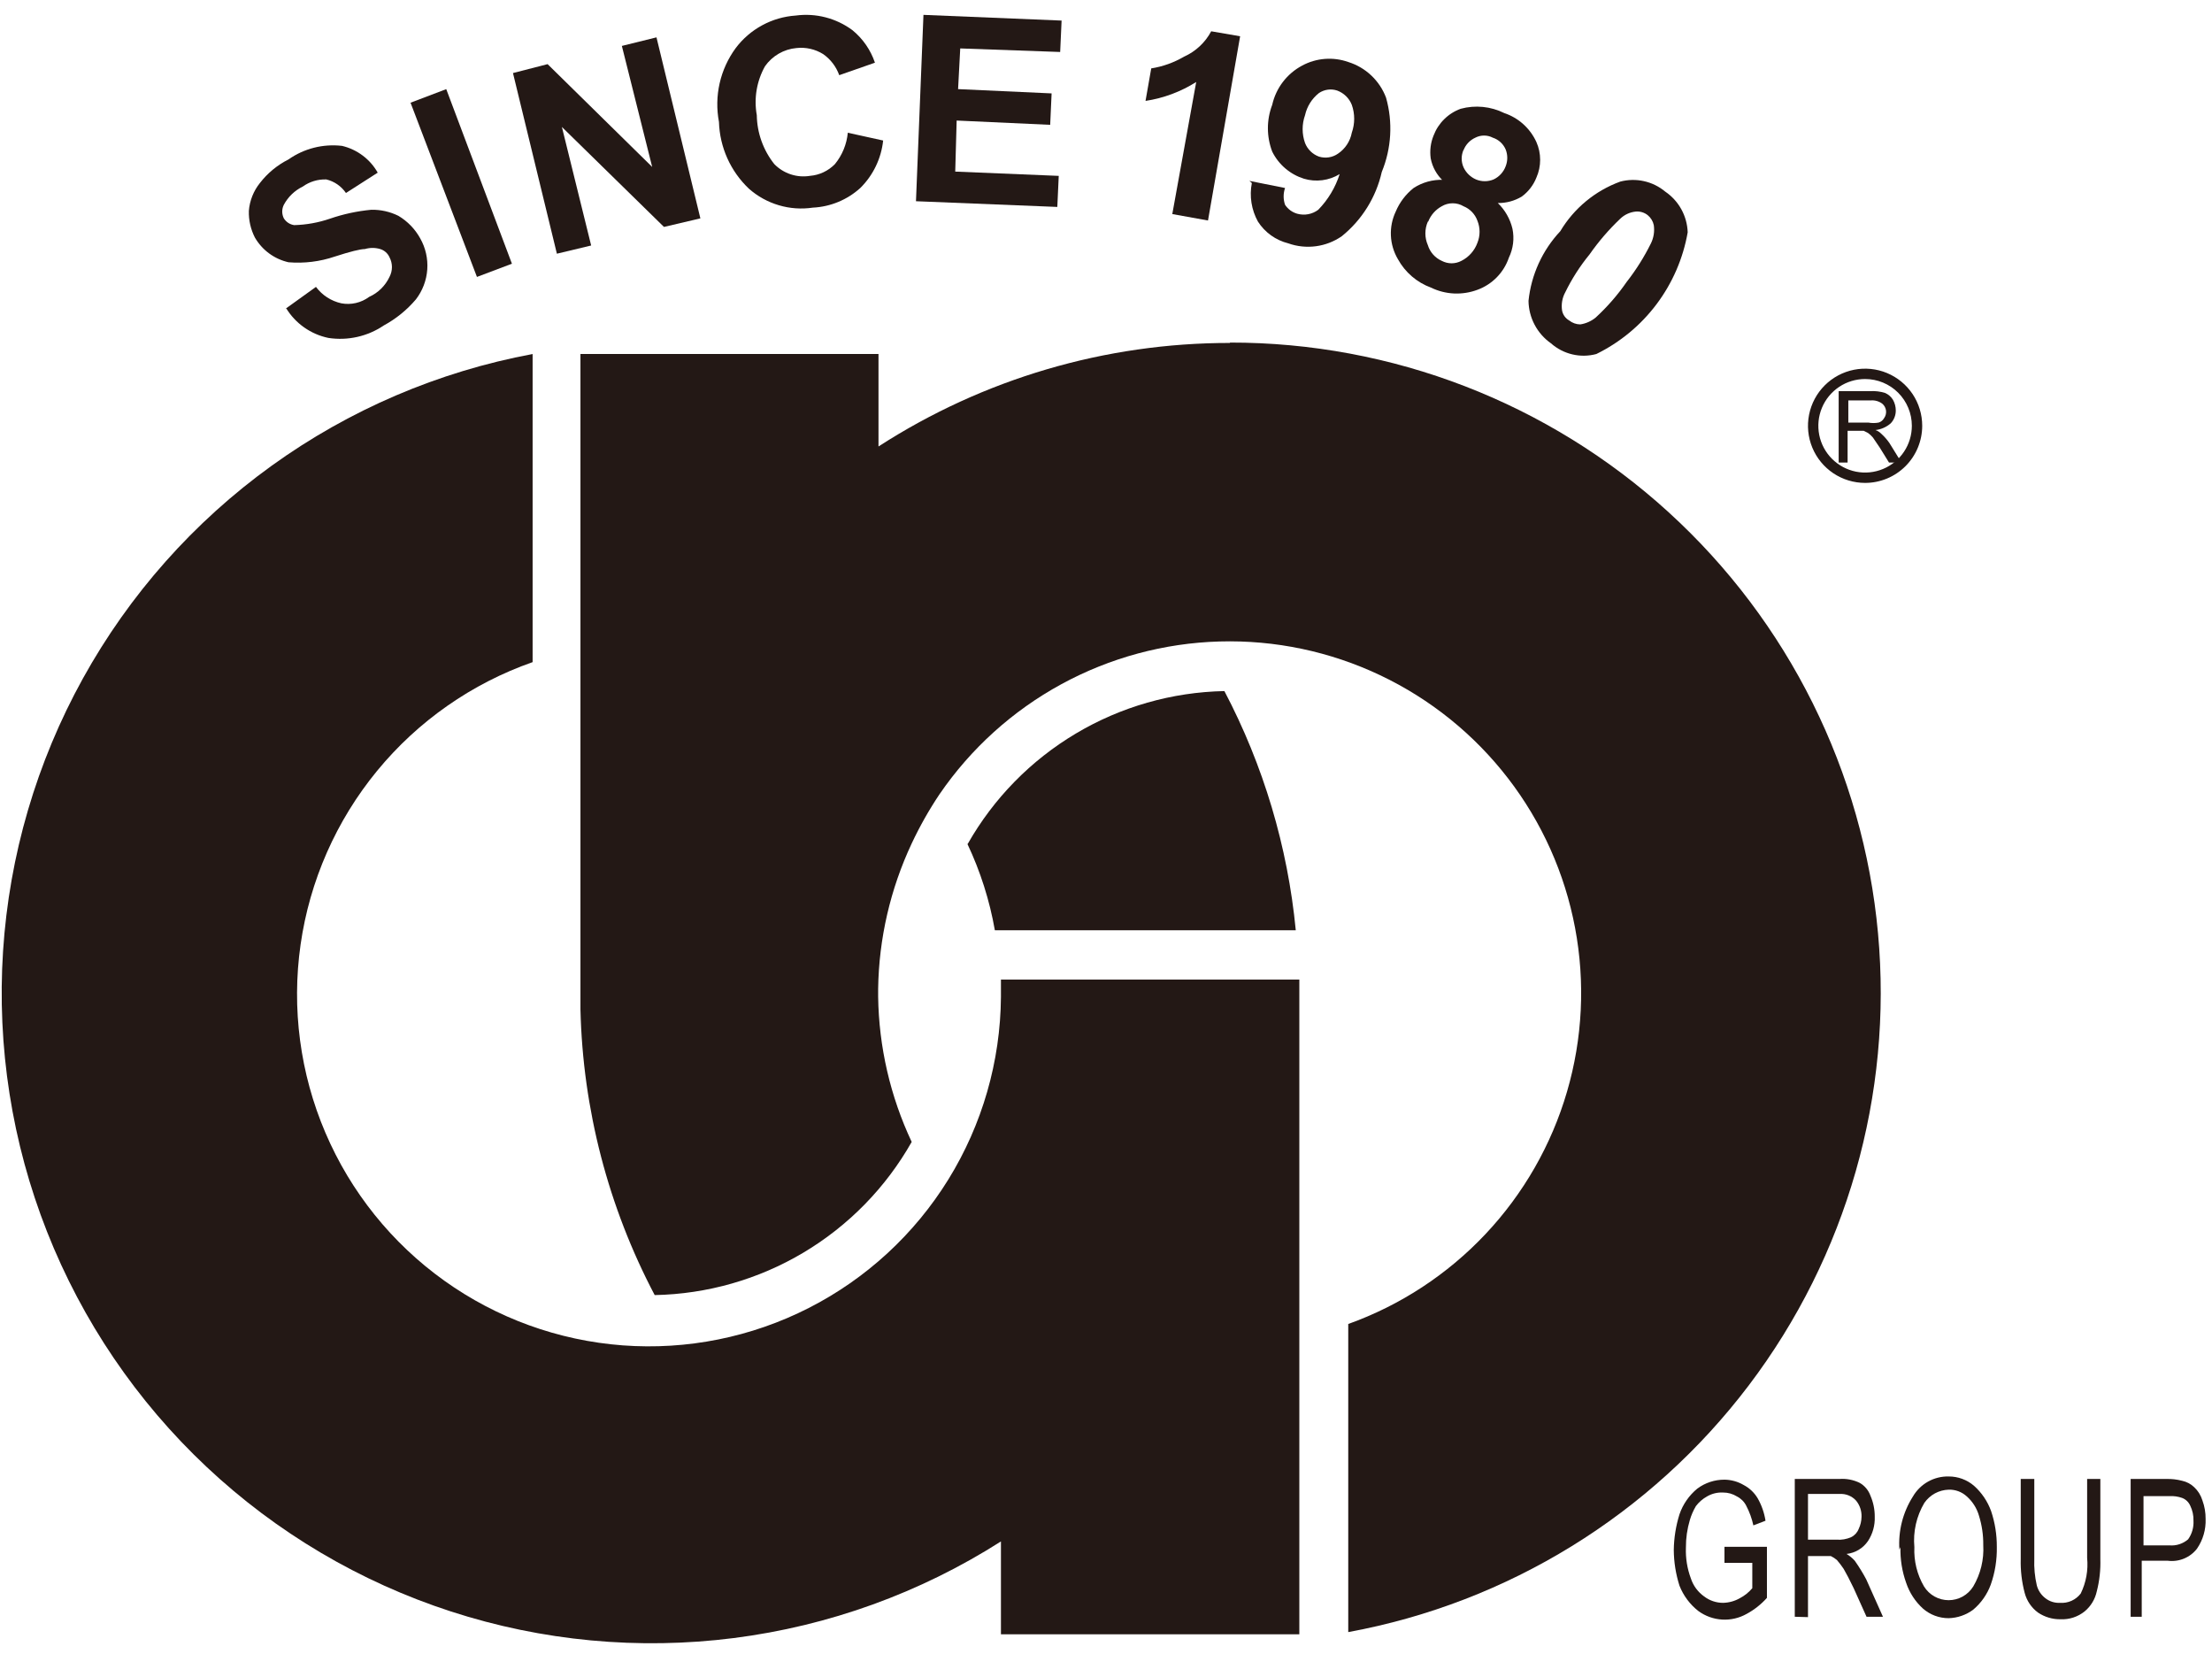
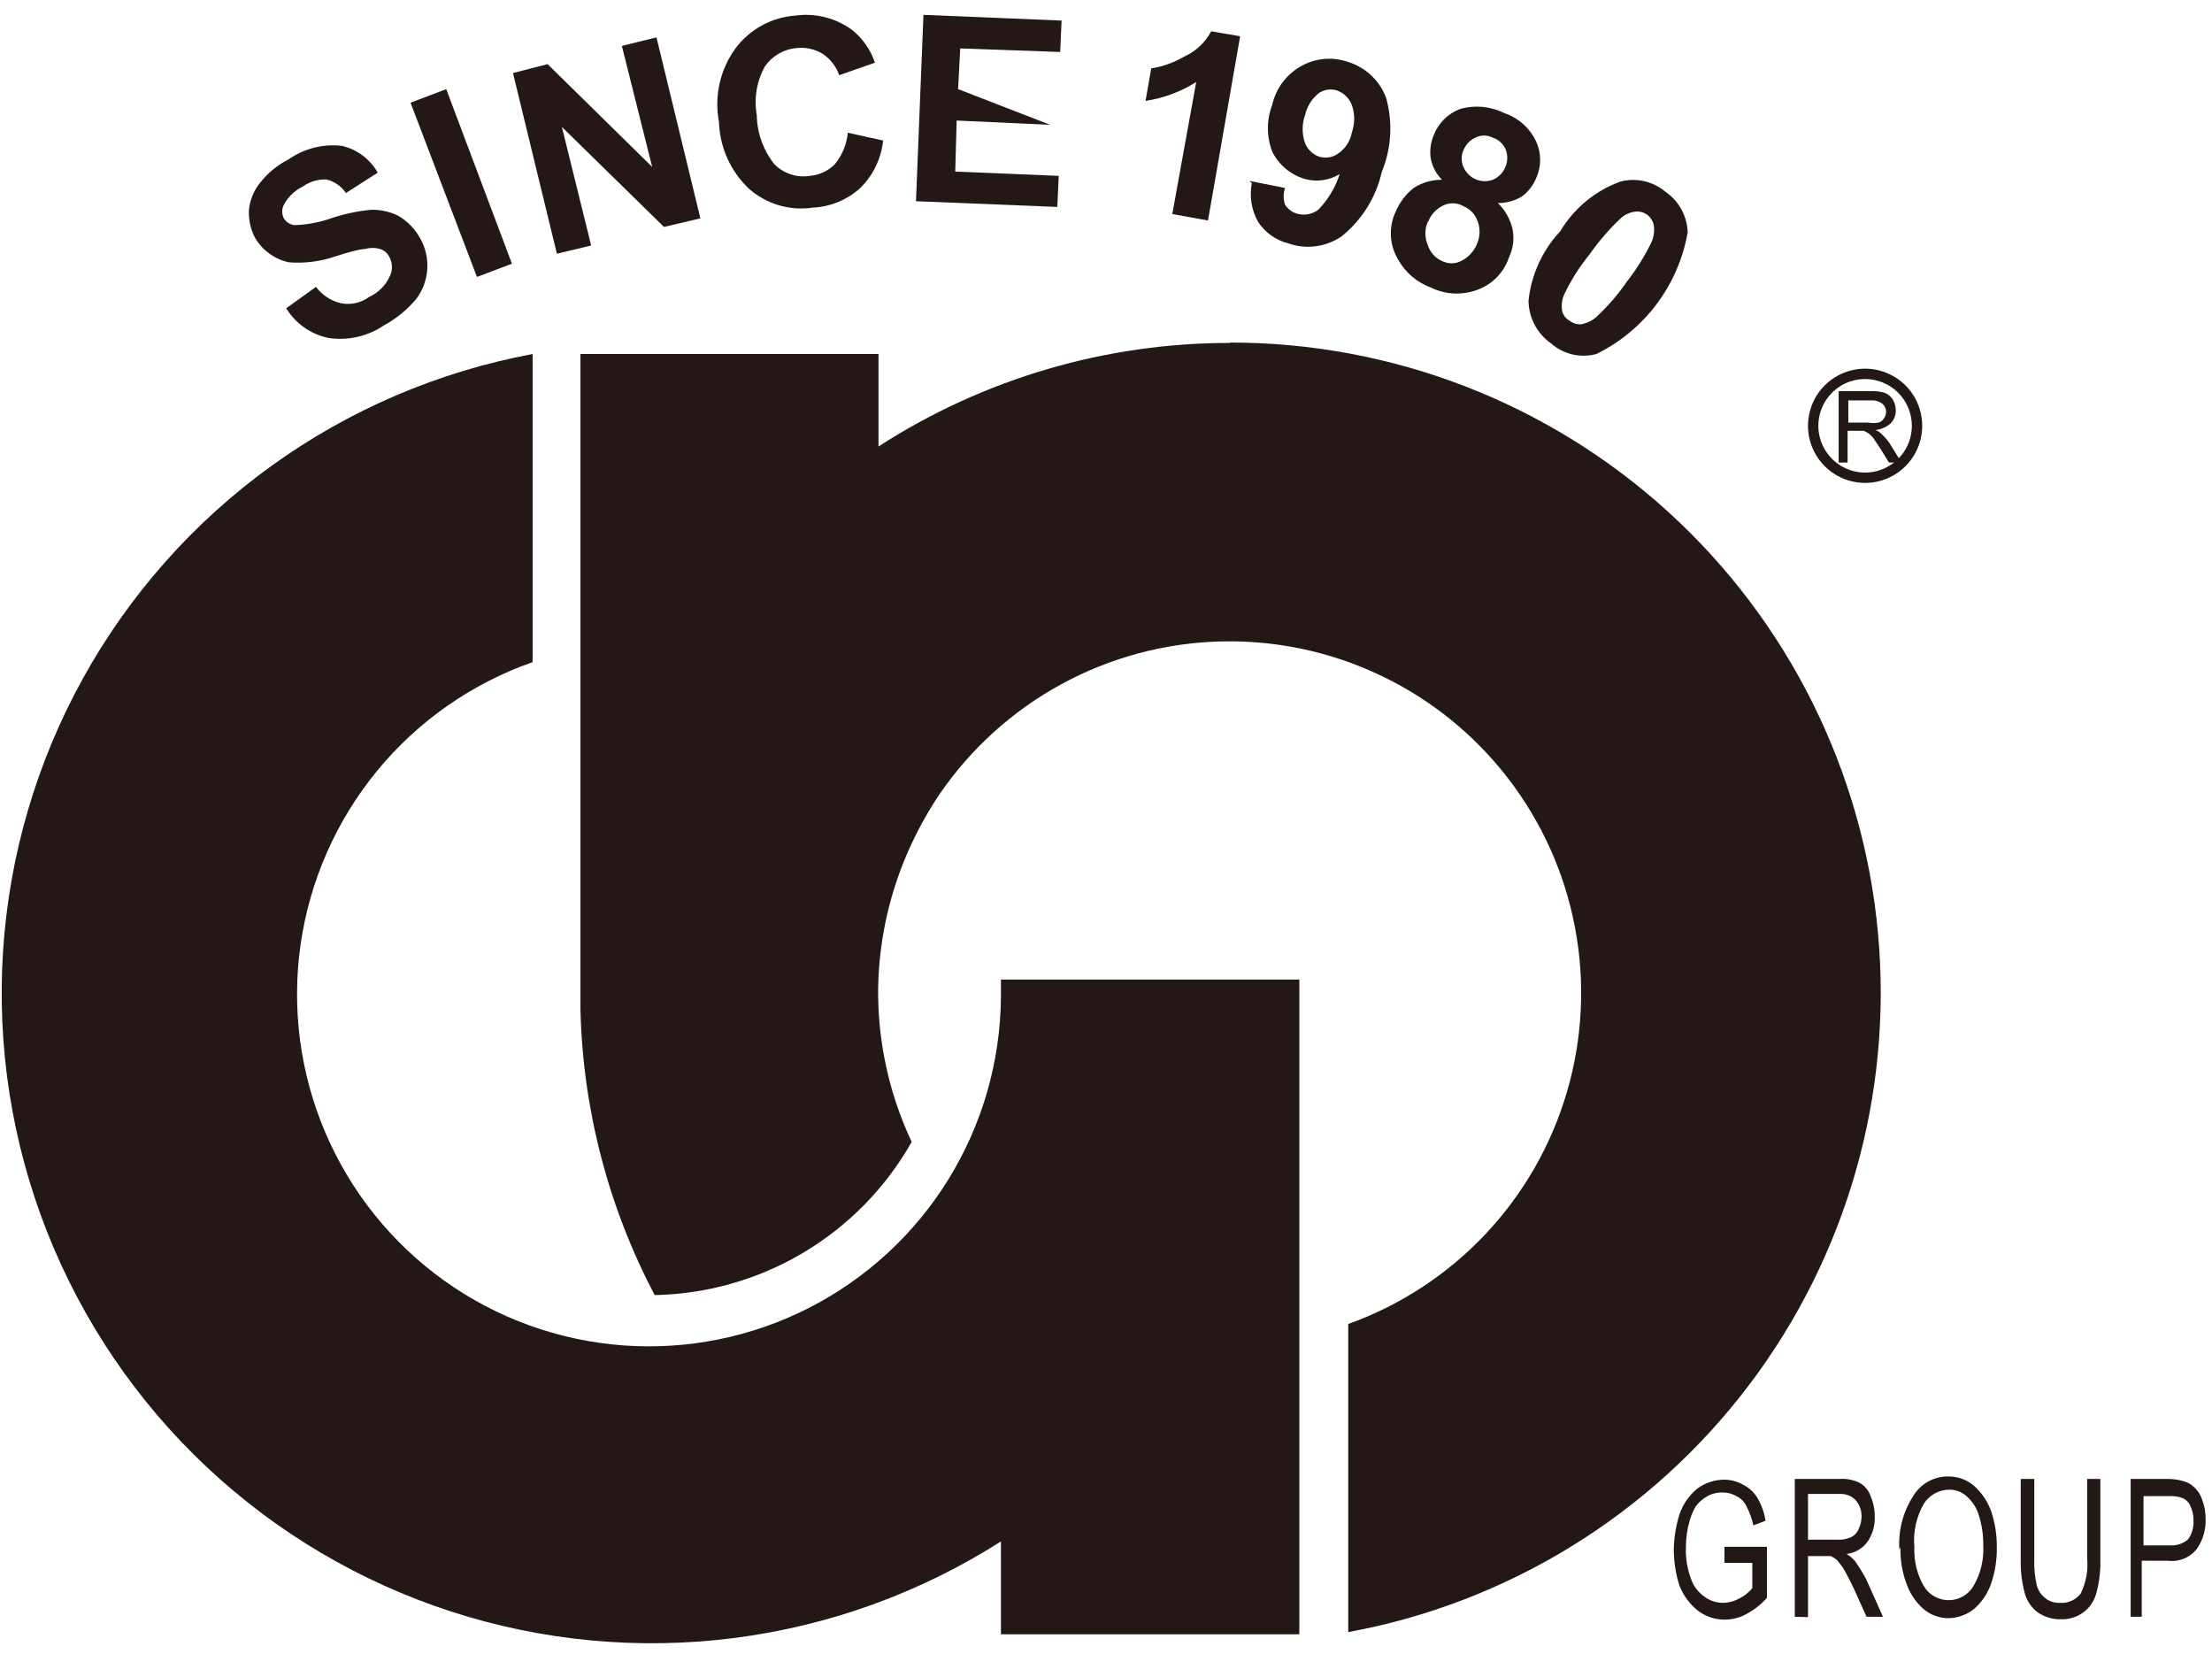
<svg xmlns="http://www.w3.org/2000/svg" width="107" height="80" viewBox="0 0 107 80" fill="none">
  <path d="M13.868 14.893L15.284 13.875C15.584 14.278 16.019 14.56 16.51 14.669C16.744 14.713 16.984 14.708 17.216 14.654C17.448 14.601 17.666 14.5 17.857 14.358C18.29 14.164 18.639 13.821 18.841 13.391C18.918 13.245 18.959 13.082 18.959 12.916C18.959 12.751 18.918 12.588 18.841 12.442C18.799 12.347 18.737 12.263 18.66 12.195C18.582 12.126 18.491 12.075 18.392 12.045C18.15 11.973 17.892 11.973 17.65 12.045C17.431 12.045 16.948 12.165 16.199 12.407C15.478 12.653 14.714 12.747 13.955 12.684C13.617 12.607 13.298 12.462 13.019 12.257C12.74 12.052 12.506 11.791 12.332 11.492C12.126 11.092 12.025 10.647 12.038 10.197C12.077 9.705 12.264 9.235 12.573 8.85C12.943 8.372 13.415 7.983 13.955 7.711C14.708 7.181 15.63 6.948 16.545 7.055C16.906 7.14 17.246 7.299 17.543 7.522C17.841 7.745 18.088 8.026 18.271 8.35L16.735 9.334C16.51 9.005 16.172 8.771 15.785 8.678C15.377 8.664 14.977 8.785 14.646 9.023C14.255 9.213 13.935 9.521 13.73 9.904C13.679 10.005 13.652 10.118 13.652 10.232C13.652 10.346 13.679 10.458 13.73 10.56C13.785 10.648 13.858 10.723 13.944 10.779C14.031 10.836 14.129 10.873 14.231 10.888C14.819 10.872 15.401 10.768 15.958 10.577C16.606 10.354 17.278 10.209 17.961 10.145C18.415 10.136 18.865 10.237 19.273 10.439C19.714 10.702 20.078 11.077 20.326 11.527C20.586 11.985 20.705 12.509 20.668 13.034C20.631 13.559 20.44 14.062 20.119 14.479C19.683 14.992 19.157 15.419 18.565 15.74C17.781 16.271 16.825 16.486 15.889 16.344C15.465 16.257 15.063 16.083 14.71 15.833C14.356 15.584 14.058 15.264 13.834 14.893" fill="#231815" />
  <path d="M23.071 13.393L19.859 4.967L21.586 4.311L24.763 12.754L23.071 13.393Z" fill="#231815" />
  <path d="M26.938 12.27L24.814 3.533L26.489 3.102L31.548 8.074L30.081 2.221L31.756 1.807L33.879 10.561L32.118 10.975L27.18 6.14L28.596 11.873L26.938 12.27Z" fill="#231815" />
  <path d="M40.993 6.416L42.72 6.796C42.627 7.665 42.237 8.477 41.615 9.092C40.983 9.665 40.171 10.001 39.319 10.042C38.768 10.124 38.206 10.085 37.672 9.926C37.138 9.768 36.645 9.495 36.228 9.127C35.337 8.284 34.816 7.123 34.778 5.898C34.66 5.278 34.672 4.641 34.811 4.026C34.951 3.411 35.216 2.832 35.589 2.324C35.932 1.869 36.368 1.494 36.868 1.223C37.369 0.951 37.922 0.791 38.49 0.752C39.462 0.622 40.447 0.876 41.235 1.46C41.738 1.871 42.115 2.416 42.323 3.032L40.596 3.636C40.449 3.224 40.178 2.868 39.819 2.617C39.433 2.376 38.977 2.273 38.524 2.324C38.222 2.351 37.93 2.444 37.667 2.597C37.405 2.749 37.179 2.956 37.005 3.204C36.602 3.923 36.462 4.759 36.608 5.57C36.621 6.43 36.919 7.261 37.454 7.935C37.675 8.162 37.947 8.332 38.247 8.431C38.548 8.531 38.868 8.556 39.18 8.505C39.639 8.468 40.068 8.265 40.389 7.935C40.743 7.502 40.959 6.973 41.011 6.416" fill="#231815" />
-   <path d="M44.308 9.732L44.67 0.719L51.352 0.995L51.283 2.514L46.449 2.342L46.345 4.31L50.869 4.517L50.8 6.037L46.276 5.83L46.207 8.299L51.214 8.506L51.145 10.008L44.308 9.732Z" fill="#231815" />
+   <path d="M44.308 9.732L44.67 0.719L51.352 0.995L51.283 2.514L46.449 2.342L46.345 4.31L50.8 6.037L46.276 5.83L46.207 8.299L51.214 8.506L51.145 10.008L44.308 9.732Z" fill="#231815" />
  <path d="M58.434 10.664L56.707 10.353L57.864 3.965C57.119 4.436 56.284 4.748 55.412 4.88L55.688 3.308C56.249 3.219 56.787 3.026 57.277 2.739C57.839 2.488 58.3 2.056 58.589 1.513L59.988 1.754L58.434 10.664Z" fill="#231815" />
  <path d="M60.435 8.748L62.161 9.093C62.07 9.356 62.07 9.642 62.161 9.904C62.299 10.114 62.507 10.267 62.748 10.336C62.921 10.384 63.103 10.393 63.28 10.36C63.456 10.327 63.623 10.254 63.767 10.146C64.242 9.659 64.596 9.068 64.803 8.42C64.547 8.576 64.261 8.677 63.964 8.715C63.666 8.754 63.364 8.73 63.076 8.644C62.745 8.54 62.438 8.371 62.174 8.145C61.91 7.92 61.694 7.643 61.54 7.332C61.262 6.603 61.262 5.798 61.54 5.07C61.63 4.668 61.807 4.29 62.057 3.962C62.308 3.634 62.626 3.364 62.99 3.171C63.329 2.988 63.702 2.879 64.085 2.849C64.469 2.819 64.855 2.87 65.217 2.998C65.634 3.128 66.015 3.35 66.332 3.65C66.649 3.949 66.894 4.317 67.047 4.725C67.382 5.911 67.309 7.176 66.84 8.316C66.564 9.54 65.882 10.635 64.906 11.424C64.533 11.683 64.103 11.849 63.653 11.909C63.203 11.969 62.745 11.921 62.317 11.769C61.711 11.618 61.186 11.241 60.849 10.716C60.535 10.148 60.431 9.488 60.555 8.851M65.39 6.417C65.544 5.981 65.544 5.506 65.39 5.07C65.327 4.911 65.232 4.768 65.11 4.649C64.988 4.53 64.842 4.438 64.682 4.379C64.536 4.33 64.38 4.316 64.228 4.337C64.075 4.358 63.929 4.414 63.801 4.5C63.46 4.769 63.222 5.147 63.128 5.571C62.973 6.006 62.973 6.482 63.128 6.917C63.187 7.068 63.278 7.205 63.394 7.318C63.51 7.431 63.649 7.518 63.801 7.574C63.955 7.622 64.116 7.634 64.275 7.61C64.434 7.586 64.585 7.527 64.717 7.435C64.891 7.319 65.041 7.169 65.156 6.994C65.272 6.819 65.351 6.623 65.39 6.417Z" fill="#231815" />
  <path d="M69.811 8.749C69.498 8.46 69.287 8.079 69.207 7.661C69.155 7.287 69.202 6.905 69.345 6.556C69.458 6.258 69.633 5.988 69.86 5.765C70.086 5.541 70.358 5.369 70.657 5.261C71.361 5.07 72.11 5.144 72.764 5.468C73.105 5.582 73.419 5.765 73.686 6.006C73.953 6.246 74.168 6.539 74.318 6.867C74.439 7.138 74.501 7.432 74.501 7.73C74.501 8.027 74.439 8.321 74.318 8.593C74.173 8.959 73.927 9.276 73.61 9.508C73.26 9.717 72.86 9.825 72.453 9.819C72.803 10.157 73.049 10.589 73.161 11.062C73.259 11.535 73.198 12.026 72.988 12.461C72.867 12.817 72.668 13.141 72.405 13.41C72.142 13.679 71.822 13.886 71.469 14.015C71.107 14.151 70.722 14.211 70.336 14.194C69.95 14.176 69.572 14.08 69.224 13.911C68.539 13.661 67.968 13.17 67.618 12.53C67.415 12.185 67.299 11.795 67.281 11.395C67.263 10.994 67.343 10.596 67.515 10.233C67.702 9.787 67.999 9.395 68.378 9.094C68.804 8.817 69.304 8.679 69.811 8.697M70.795 7.246C70.736 7.38 70.705 7.524 70.705 7.669C70.705 7.815 70.736 7.959 70.795 8.092C70.917 8.356 71.133 8.565 71.4 8.68C71.534 8.735 71.678 8.764 71.823 8.764C71.968 8.764 72.112 8.735 72.246 8.68C72.518 8.552 72.729 8.323 72.833 8.041C72.936 7.78 72.936 7.49 72.833 7.229C72.776 7.095 72.691 6.975 72.584 6.877C72.477 6.779 72.35 6.704 72.211 6.659C72.081 6.591 71.936 6.556 71.788 6.556C71.641 6.556 71.496 6.591 71.365 6.659C71.103 6.778 70.898 6.995 70.795 7.264M69.069 10.717C68.99 10.896 68.949 11.091 68.949 11.287C68.949 11.483 68.99 11.677 69.069 11.857C69.12 12.024 69.207 12.178 69.323 12.309C69.439 12.44 69.582 12.545 69.742 12.616C69.889 12.693 70.052 12.734 70.217 12.734C70.382 12.734 70.545 12.693 70.692 12.616C71.054 12.433 71.332 12.118 71.469 11.736C71.604 11.398 71.604 11.02 71.469 10.682C71.413 10.524 71.324 10.378 71.208 10.256C71.092 10.134 70.951 10.038 70.795 9.975C70.636 9.88 70.454 9.831 70.269 9.831C70.084 9.831 69.902 9.88 69.742 9.975C69.443 10.137 69.211 10.4 69.086 10.717" fill="#231815" />
  <path d="M80.55 9.266C80.874 9.486 81.141 9.779 81.33 10.12C81.519 10.463 81.624 10.844 81.638 11.235C81.418 12.495 80.903 13.685 80.134 14.709C79.366 15.732 78.367 16.559 77.218 17.122C76.838 17.224 76.439 17.23 76.057 17.139C75.674 17.049 75.32 16.865 75.025 16.605C74.694 16.372 74.423 16.065 74.234 15.708C74.045 15.351 73.943 14.954 73.938 14.55C74.068 13.29 74.608 12.107 75.474 11.183C76.137 10.074 77.161 9.226 78.375 8.783C78.75 8.684 79.143 8.677 79.521 8.761C79.9 8.845 80.252 9.018 80.55 9.266ZM79.704 10.406C79.539 10.274 79.328 10.212 79.117 10.233C78.838 10.263 78.577 10.384 78.375 10.579C77.823 11.103 77.326 11.681 76.89 12.305C76.429 12.867 76.035 13.482 75.716 14.135C75.569 14.404 75.515 14.713 75.561 15.016C75.58 15.117 75.62 15.212 75.68 15.296C75.74 15.379 75.817 15.449 75.906 15.499C76.058 15.62 76.247 15.687 76.441 15.689C76.713 15.649 76.97 15.535 77.184 15.361C77.747 14.844 78.251 14.265 78.686 13.635C79.14 13.055 79.533 12.43 79.86 11.77C79.994 11.497 80.042 11.19 79.998 10.889C79.959 10.699 79.855 10.529 79.704 10.406Z" fill="#231815" />
  <path d="M90.22 23.355C89.673 23.355 89.139 23.193 88.685 22.89C88.231 22.586 87.876 22.155 87.667 21.65C87.458 21.145 87.403 20.59 87.51 20.054C87.617 19.518 87.88 19.026 88.266 18.639C88.653 18.253 89.145 17.99 89.681 17.883C90.217 17.777 90.772 17.831 91.277 18.04C91.782 18.25 92.213 18.604 92.517 19.058C92.82 19.512 92.982 20.046 92.982 20.593C92.982 21.325 92.691 22.028 92.173 22.546C91.655 23.064 90.952 23.355 90.22 23.355ZM90.22 18.331C89.772 18.331 89.335 18.463 88.963 18.712C88.591 18.961 88.301 19.314 88.13 19.727C87.959 20.14 87.914 20.595 88.001 21.034C88.088 21.473 88.304 21.876 88.62 22.192C88.937 22.508 89.34 22.724 89.778 22.811C90.217 22.898 90.672 22.854 91.085 22.682C91.499 22.511 91.852 22.221 92.1 21.849C92.349 21.477 92.481 21.04 92.481 20.593C92.481 19.993 92.243 19.418 91.819 18.993C91.395 18.569 90.82 18.331 90.22 18.331Z" fill="#231815" />
  <path d="M88.941 22.37V18.917H90.478C90.717 18.904 90.957 18.933 91.186 19.004C91.343 19.072 91.475 19.186 91.566 19.332C91.656 19.489 91.703 19.668 91.704 19.85C91.706 20.08 91.62 20.303 91.462 20.471C91.254 20.654 90.995 20.769 90.72 20.799C90.824 20.834 90.919 20.893 90.996 20.972C91.145 21.106 91.278 21.256 91.393 21.421L91.98 22.37H91.376L90.927 21.645L90.599 21.162C90.528 21.077 90.447 21.002 90.357 20.937L90.15 20.834H89.373V22.37H88.941ZM89.408 20.437H90.374C90.54 20.468 90.71 20.468 90.875 20.437C90.985 20.403 91.078 20.329 91.134 20.23C91.213 20.123 91.248 19.99 91.232 19.858C91.216 19.727 91.15 19.606 91.048 19.522C90.889 19.404 90.692 19.349 90.495 19.366H89.408V20.437Z" fill="#231815" />
  <path d="M83.417 75.586V74.809H85.471V77.278C85.191 77.592 84.858 77.855 84.487 78.055C84.126 78.258 83.715 78.353 83.301 78.328C82.888 78.303 82.491 78.161 82.156 77.916C81.747 77.597 81.431 77.174 81.241 76.691C81.063 76.132 80.969 75.55 80.965 74.964C80.973 74.378 81.066 73.796 81.241 73.237C81.407 72.751 81.707 72.32 82.104 71.994C82.483 71.712 82.944 71.56 83.417 71.562C83.745 71.566 84.066 71.655 84.349 71.822C84.628 71.969 84.861 72.19 85.022 72.46C85.214 72.797 85.343 73.165 85.402 73.548L84.815 73.773C84.743 73.442 84.627 73.123 84.47 72.823C84.372 72.629 84.215 72.472 84.021 72.374C83.819 72.248 83.586 72.182 83.348 72.184C83.076 72.17 82.806 72.236 82.571 72.374C82.362 72.491 82.18 72.649 82.035 72.84C81.91 73.052 81.811 73.278 81.742 73.514C81.614 73.945 81.549 74.393 81.552 74.843C81.532 75.355 81.614 75.865 81.794 76.345C81.909 76.694 82.133 76.996 82.433 77.209C82.695 77.41 83.017 77.519 83.348 77.519C83.632 77.513 83.911 77.436 84.159 77.295C84.39 77.175 84.595 77.01 84.763 76.811V75.586H83.417Z" fill="#231815" />
  <path d="M86.818 78.192V71.528H88.977C89.316 71.503 89.655 71.568 89.961 71.718C90.202 71.857 90.385 72.077 90.479 72.339C90.618 72.66 90.689 73.008 90.686 73.358C90.701 73.774 90.587 74.184 90.358 74.532C90.24 74.704 90.087 74.849 89.908 74.956C89.729 75.063 89.529 75.131 89.322 75.154C89.47 75.243 89.604 75.353 89.719 75.482C89.922 75.769 90.107 76.069 90.272 76.379L91.083 78.192H90.289L89.667 76.811C89.477 76.414 89.305 76.086 89.184 75.879C89.083 75.728 88.974 75.584 88.856 75.447C88.766 75.372 88.668 75.308 88.562 75.257H87.457V78.21L86.818 78.192ZM87.457 74.463H88.838C89.081 74.483 89.324 74.441 89.546 74.342C89.713 74.26 89.842 74.118 89.909 73.945C89.997 73.762 90.044 73.561 90.047 73.358C90.057 73.076 89.965 72.8 89.788 72.581C89.689 72.47 89.566 72.382 89.429 72.326C89.291 72.269 89.142 72.244 88.994 72.253H87.457V74.463Z" fill="#231815" />
  <path d="M91.878 74.946C91.817 74.041 92.047 73.139 92.534 72.374C92.709 72.073 92.962 71.825 93.265 71.655C93.569 71.485 93.913 71.399 94.26 71.407C94.71 71.405 95.144 71.564 95.486 71.856C95.86 72.189 96.145 72.611 96.315 73.082C96.501 73.638 96.595 74.221 96.591 74.808C96.604 75.431 96.505 76.051 96.298 76.638C96.125 77.108 95.834 77.524 95.452 77.847C95.107 78.106 94.691 78.25 94.26 78.261C93.803 78.262 93.361 78.097 93.017 77.795C92.645 77.457 92.366 77.029 92.206 76.552C92.008 75.999 91.914 75.413 91.93 74.825M92.603 74.825C92.572 75.49 92.734 76.15 93.069 76.725C93.194 76.928 93.369 77.096 93.578 77.213C93.787 77.329 94.022 77.391 94.26 77.391C94.499 77.391 94.734 77.329 94.943 77.213C95.151 77.096 95.327 76.928 95.452 76.725C95.808 76.12 95.976 75.423 95.935 74.722C95.941 74.242 95.871 73.764 95.728 73.306C95.625 72.946 95.421 72.622 95.141 72.374C94.902 72.153 94.586 72.035 94.26 72.046C94.028 72.053 93.801 72.115 93.597 72.225C93.394 72.336 93.219 72.494 93.086 72.684C92.704 73.329 92.534 74.079 92.603 74.825Z" fill="#231815" />
  <path d="M100.96 71.527H101.599V75.395C101.616 75.924 101.558 76.453 101.426 76.966C101.344 77.345 101.138 77.686 100.839 77.933C100.512 78.196 100.101 78.331 99.682 78.313C99.288 78.321 98.902 78.206 98.577 77.985C98.262 77.75 98.037 77.415 97.938 77.035C97.797 76.5 97.733 75.948 97.748 75.395V71.527H98.404V75.395C98.387 75.824 98.428 76.254 98.525 76.673C98.59 76.921 98.736 77.139 98.939 77.294C99.14 77.453 99.392 77.532 99.647 77.519C99.838 77.533 100.03 77.499 100.205 77.421C100.38 77.342 100.532 77.222 100.649 77.07C100.911 76.534 101.018 75.936 100.96 75.343V71.527Z" fill="#231815" />
  <path d="M103.065 78.193V71.528H104.792C105.048 71.521 105.304 71.55 105.552 71.615C105.773 71.662 105.976 71.769 106.139 71.926C106.325 72.1 106.462 72.32 106.536 72.564C106.642 72.852 106.694 73.156 106.691 73.462C106.71 73.972 106.565 74.474 106.277 74.895C106.113 75.109 105.896 75.275 105.647 75.378C105.399 75.481 105.128 75.517 104.861 75.483H103.601V78.193H103.065ZM103.687 74.74H104.947C105.109 74.753 105.272 74.734 105.426 74.683C105.58 74.633 105.722 74.552 105.845 74.447C106.031 74.185 106.122 73.869 106.104 73.549C106.112 73.298 106.058 73.049 105.949 72.823C105.911 72.737 105.857 72.659 105.789 72.593C105.72 72.528 105.64 72.477 105.552 72.444C105.358 72.376 105.153 72.347 104.947 72.357H103.687V74.74Z" fill="#231815" />
  <path d="M48.418 47.839V48.218C48.394 51.336 47.515 54.388 45.876 57.04C44.237 59.692 41.901 61.843 39.123 63.258C36.345 64.674 33.232 65.299 30.123 65.067C27.014 64.834 24.029 63.752 21.492 61.939C18.956 60.126 16.966 57.651 15.741 54.784C14.515 51.918 14.099 48.769 14.54 45.683C14.981 42.597 16.261 39.691 18.24 37.282C20.219 34.873 22.822 33.054 25.764 32.023V17.122C21.206 17.971 16.893 19.818 13.133 22.53C9.372 25.242 6.258 28.752 4.013 32.808C1.768 36.865 0.449 41.368 0.148 45.994C-0.152 50.621 0.574 55.257 2.275 59.569C3.977 63.882 6.611 67.766 9.989 70.941C13.367 74.116 17.405 76.505 21.815 77.937C26.225 79.369 30.896 79.807 35.496 79.222C40.095 78.636 44.507 77.041 48.418 74.549V79.039H62.852V47.459V47.373H48.418C48.418 47.528 48.418 47.683 48.418 47.839Z" fill="#231815" />
  <path d="M59.503 16.586C53.469 16.581 47.563 18.32 42.495 21.593V17.121H28.078V48.822C28.192 53.642 29.422 58.37 31.669 62.635C34.206 62.586 36.687 61.878 38.867 60.579C41.047 59.28 42.851 57.436 44.101 55.227C43.066 53.028 42.512 50.632 42.478 48.2V47.82C42.514 45.389 43.068 42.994 44.101 40.793C44.489 39.966 44.939 39.169 45.448 38.41C46.964 36.198 48.982 34.375 51.337 33.092C53.692 31.808 56.317 31.099 58.998 31.024C61.679 30.948 64.34 31.508 66.763 32.657C69.186 33.806 71.304 35.511 72.942 37.635C74.581 39.758 75.694 42.239 76.19 44.875C76.687 47.511 76.553 50.226 75.8 52.8C75.047 55.375 73.695 57.734 71.856 59.686C70.017 61.638 67.742 63.128 65.218 64.033V78.934C72.938 77.515 79.848 73.26 84.59 67.005C89.332 60.751 91.563 52.949 90.844 45.132C90.126 37.316 86.51 30.051 80.707 24.766C74.904 19.48 67.335 16.556 59.485 16.568" fill="#231815" />
-   <path d="M46.795 40.813C47.423 42.14 47.87 43.545 48.124 44.991H62.68C62.29 40.948 61.117 37.018 59.227 33.423C56.694 33.473 54.218 34.18 52.042 35.476C49.865 36.771 48.063 38.61 46.812 40.813" fill="#231815" />
</svg>